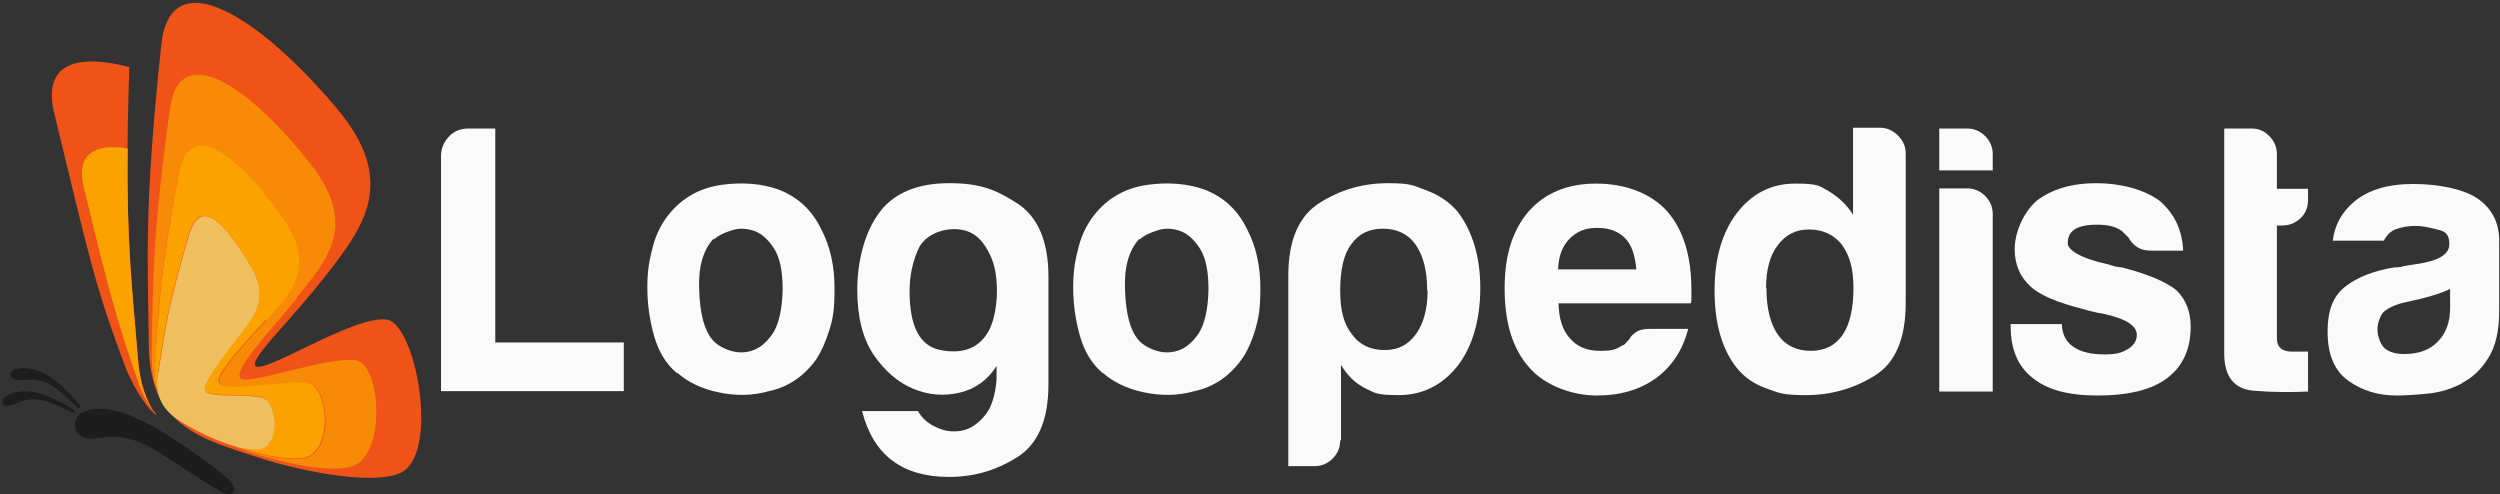
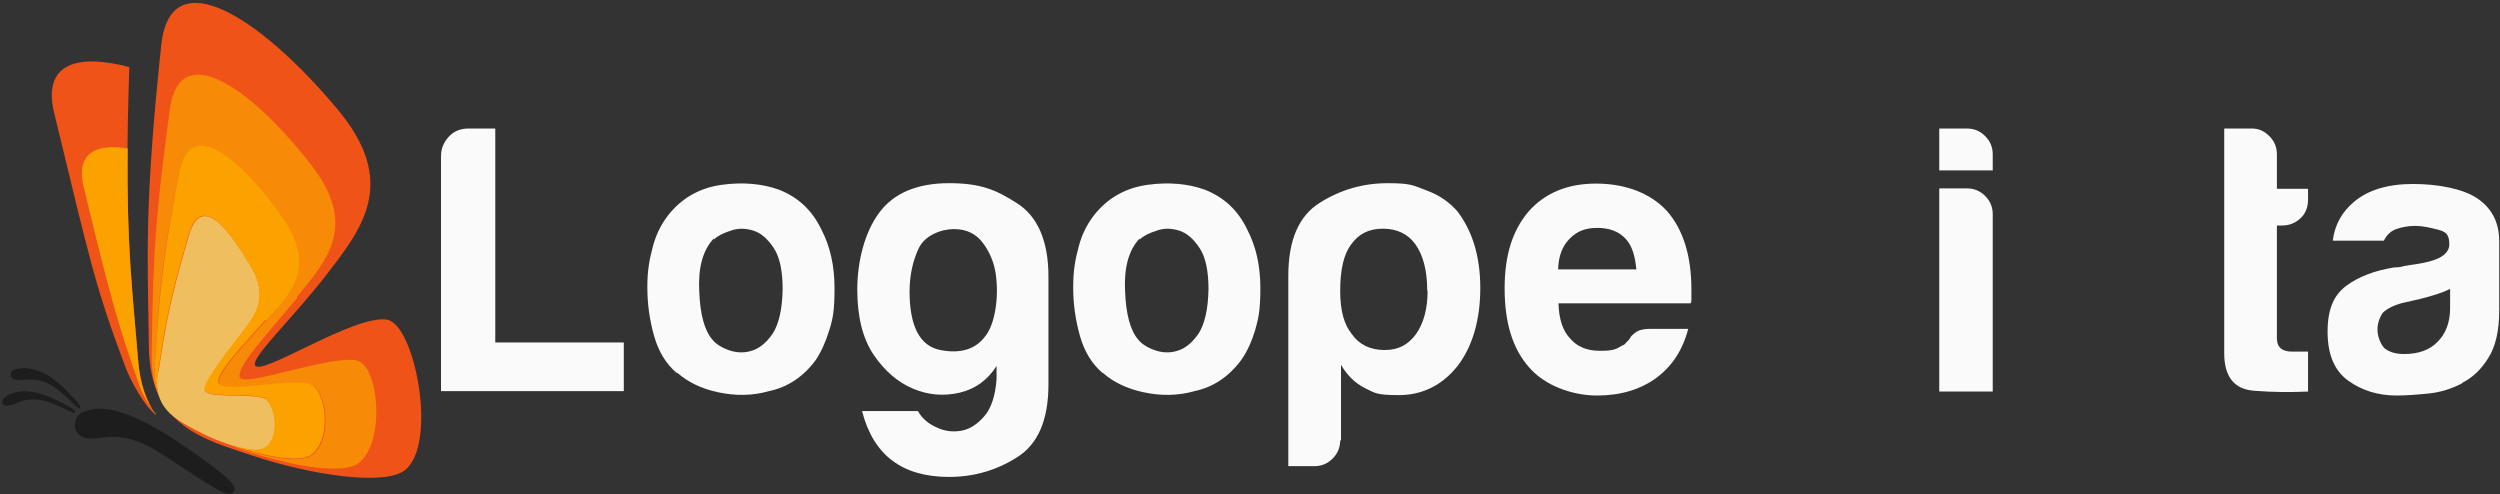
<svg xmlns="http://www.w3.org/2000/svg" id="Livello_1" version="1.1" viewBox="0 0 626.4 123.8">
  <rect x="0" y="0" width="626.4" height="123.8" fill="#333333" stroke="none" />
  <defs>
    <style>
      .st0 {
        fill: #29abe2;
      }

      .st1 {
        fill: #f78b08;
      }

      .st2 {
        fill: #fba201;
      }

      .st3 {
        fill: #efbe5e;
      }

      .st4 {
        fill: #aaaeaf;
      }

      .st5 {
        fill: #ffa300;
      }

      .st6 {
        fill: #1d1d1d;
      }

      .st7 {
        display: none;
      }

      .st8 {
        fill: #f05318;
      }

      .st9 {
        fill: #fafafa;
      }
    </style>
  </defs>
  <g id="Layer_3">
    <g>
      <path class="st9" d="M110.5,98.1v-59c0-1.9.7-3.5,2-4.9s3-2,4.9-2h6.7v53.6h32.2v12.2h-45.8Z" />
      <path class="st9" d="M169.6,93.5c-2.7-2.3-4.6-5.4-5.7-9.3-1.1-3.9-1.7-7.9-1.7-12.2s.5-6.9,1.4-10.3,2.5-6.3,4.5-8.6c3.3-3.8,7.6-6.1,12.8-6.8,5.2-.7,10-.3,14.2,1.2,4.9,1.9,8.4,5.2,10.7,10,2.2,4.2,3.3,9.1,3.3,14.7s-.4,7.6-1.3,10.5c-.9,2.9-2,5.4-3.4,7.5-3.1,4.2-7,6.8-11.7,7.8-4.2,1.2-8.5,1.2-12.7.3-4.3-.9-7.7-2.6-10.3-4.9ZM178.8,59.8c-2.7,2.9-3.9,7.3-3.6,13.1.2,5.8,1.3,9.9,3.3,12.2.8,1,2.1,1.9,4,2.6,1.9.7,3.9.8,5.8.2,2-.6,3.7-2,5.3-4.3,1.5-2.3,2.4-6,2.5-11.1,0-4.6-.7-8-2.2-10.3-1.5-2.3-3.2-3.8-5.1-4.4-1.9-.6-3.8-.7-5.7,0-1.9.6-3.3,1.3-4.2,2.2Z" />
      <path class="st9" d="M249.7,95v-3.3c-2.3,3.6-5.4,5.8-9.3,6.7s-7.8.6-11.6-1-7.1-4.4-9.9-8.5c-2.8-4.2-4.1-9.6-4.1-16.4s1.8-14.3,5.5-19.2c3.6-4.9,9.5-7.4,17.5-7.4s11.8,1.7,17,5c5.2,3.3,7.9,9.5,7.9,18.4v27c0,8.9-2.6,15-7.9,18.3-5.2,3.3-10.9,4.9-17,4.9-11.8,0-19-5.5-21.8-16.5h14c1,1.8,2.6,3.2,4.7,4.1,2.1,1,4.2,1.2,6.3.8,2.1-.4,4-1.7,5.7-3.7,1.7-2,2.7-5.1,3-9.2ZM227.9,73c0,8.8,2.6,13.7,7.7,14.7,5.1,1,8.9-.2,11.3-3.5,1.1-1.4,2-3.6,2.5-6.6.5-3,.5-6,.1-8.9-.4-2.9-1.5-5.5-3.2-7.8s-4.1-3.5-7.3-3.5-7.3,1.6-8.8,4.8c-1.5,3.2-2.3,6.8-2.3,10.9Z" />
      <path class="st9" d="M276.3,93.5c-2.7-2.3-4.6-5.4-5.7-9.3-1.1-3.9-1.7-7.9-1.7-12.2s.5-6.9,1.4-10.3,2.5-6.3,4.5-8.6c3.3-3.8,7.6-6.1,12.8-6.8,5.2-.7,10-.3,14.2,1.2,4.9,1.9,8.4,5.2,10.7,10,2.2,4.2,3.3,9.1,3.3,14.7s-.5,7.6-1.3,10.5c-.9,2.9-2,5.4-3.5,7.5-3.1,4.2-7,6.8-11.7,7.8-4.2,1.2-8.5,1.2-12.7.3-4.3-.9-7.7-2.6-10.3-4.9ZM285.5,59.8c-2.7,2.9-3.9,7.3-3.6,13.1.2,5.8,1.3,9.9,3.3,12.2.8,1,2.1,1.9,4,2.6,1.9.7,3.9.8,5.8.2,2-.6,3.7-2,5.3-4.3,1.5-2.3,2.4-6,2.5-11.1,0-4.6-.7-8-2.2-10.3-1.5-2.3-3.2-3.8-5.1-4.4-1.9-.6-3.8-.7-5.7,0-1.9.6-3.3,1.3-4.2,2.2Z" />
      <path class="st9" d="M335.8,110.3c0,1.8-.6,3.3-1.9,4.6-1.3,1.3-2.8,1.9-4.6,1.9h-6.5v-47.7c0-8.9,2.6-15,7.9-18.3,5.2-3.3,10.9-4.9,17-4.9s6.4.6,9.7,1.8,5.8,3,7.8,5.3c3.8,5,5.7,11.4,5.7,19.2s-1.9,14.6-5.7,19.5c-3.8,4.8-8.8,7.3-14.7,7.3s-6-.6-8.4-1.7c-2.6-1.3-4.6-3.3-6.1-5.9v19h0ZM357.6,72.8c0-5-1-8.8-2.9-11.5s-4.7-4-8.2-4-6.1,1.3-8,4c-1.8,2.4-2.7,6.3-2.7,11.5s1,8.5,2.9,10.9c1.9,2.7,4.7,4,8.2,4s5.9-1.3,7.9-4c1.9-2.7,2.9-6.3,2.9-10.9Z" />
      <path class="st9" d="M413.4,82.4h9.6c-1.4,5.4-4.1,9.4-8,12.3-4,2.9-8.9,4.4-14.9,4.4s-13-2.4-17-7.1c-4.1-4.6-6.1-11.2-6.1-19.7s2-14.5,5.9-19.2c4.1-4.7,9.8-7.1,17-7.1s13.6,2.3,17.8,6.9c4.1,4.7,6.1,11.3,6.1,19.7v2.1c0,.6,0,1.1-.2,1.3h-33.1c.1,4,1.1,6.9,2.9,8.8,1.7,2,4.1,3.1,7.5,3.1s4-.4,5.5-1.3c.4-.1.7-.3,1-.7.3-.3.7-.7,1-1.1.1-.4.6-.9,1.4-1.5.8-.6,2-.9,3.6-.9ZM390.5,67.5h19.5c-.3-3.4-1.1-6-2.7-7.7-1.7-1.8-4-2.7-7.1-2.7s-5.1.9-6.9,2.7c-1.8,1.8-2.8,4.3-2.9,7.7Z" />
-       <path class="st9" d="M464.5,32h6.5c1.8,0,3.3.7,4.6,2,1.3,1.3,1.9,2.8,1.9,4.5v37.3c0,9.1-2.6,15.2-7.9,18.4-5.2,3.2-10.9,4.8-17,4.8s-6.6-.5-9.8-1.6c-3.2-1.1-5.7-2.8-7.7-5.3-3.7-4.7-5.5-11.2-5.5-19.3s1.9-14.5,5.5-19.3c3.8-5,8.7-7.5,14.7-7.5s6,.6,8.4,1.9c2.5,1.5,4.6,3.5,6.1,5.9v-21.8ZM442.6,72.2c0,5.1,1,9,2.9,11.7s4.7,4,8.2,4,6.1-1.3,8-4c1.8-2.7,2.7-6.6,2.7-11.7s-1-8.2-2.9-10.9c-2-2.5-4.8-3.8-8.2-3.8s-5.9,1.3-7.9,4c-1.9,2.5-2.9,6.1-2.9,10.7Z" />
      <path class="st9" d="M485.9,32.2h6.9c1.8,0,3.3.6,4.6,1.9,1.3,1.3,1.9,2.8,1.9,4.6v4h-13.4v-10.5h0ZM485.9,47.2h6.9c1.8,0,3.3.6,4.6,1.9,1.3,1.3,1.9,2.8,1.9,4.6v44.4h-13.4v-50.9h0Z" />
-       <path class="st9" d="M503.6,81.2h13c.1,2.6,1.1,4.5,2.9,5.7,1.9,1.3,4.5,1.9,7.7,1.9s4.3-.4,5.9-1.3c1.5-.9,2.3-2.1,2.3-3.6,0-2.3-2.7-4-8-5.2-2.3-.4-4-.8-5.2-1.2-6.8-1.7-11.3-3.6-13.6-5.9-2.5-2.3-3.8-5.4-3.8-9.2s1.9-8.9,5.5-12.1c3.8-2.9,8.8-4.4,14.9-4.4s11.9,1.5,15.9,4.4c3.7,3.2,5.7,7.3,5.9,12.5h-8.2c-2.4,0-4.3-1.1-5.5-3.3-.5-.5-1-1-1.5-1.5-1.5-1.2-3.6-1.7-6.3-1.7s-4.5.4-5.7,1.2c-1.2.8-1.7,1.9-1.7,3.5s3.3,3.8,10,5.2c.8.3,1.4.4,2,.6.6.1,1.1.2,1.6.2,6.5,1.7,11,3.6,13.6,5.7,2.4,2.3,3.6,5.4,3.6,9.2,0,5.6-2,10-6.1,13-3.8,2.8-9.6,4.2-17.2,4.2s-12.7-1.5-16.3-4.4c-3.7-2.9-5.5-7.2-5.5-12.8v-.6h0Z" />
      <path class="st9" d="M578.4,98.1c-4.2.2-8.8.2-13.7-.2-4.9-.4-7.4-3.5-7.4-9.4v-56.3h6.9c1.7,0,3.1.6,4.4,1.9,1.3,1.3,1.9,2.8,1.9,4.6v8.6h7.8v2.7c0,1.9-.6,3.5-1.9,4.7-1.3,1.2-2.8,1.8-4.6,1.8h-1.3v28.3c0,2.2,1.3,3.3,3.8,3.3h4v9.9h0Z" />
      <path class="st9" d="M617,96c-2.7,1.4-5.5,2.3-8.5,2.6s-5.7.5-8,.5c-4.6,0-8.6-1.2-12.1-3.7s-5.2-6.6-5.2-12.3,1.6-9.2,4.7-11.5c3.1-2.3,7.1-3.8,12-4.6.6,0,1.4,0,2.3-.3.9-.2,1.9-.3,3.1-.5,5.6-.8,8.4-2.4,8.4-5s-1-3.2-3-3.7-3.8-.9-5.5-.9-3.4.3-4.8.8c-1.4.5-2.4,1.5-3.1,2.9h-12.8c.5-4,2.3-7.2,5.4-9.8,3.5-2.9,8.4-4.4,14.7-4.4s12.5,1.2,16.1,3.6c3.7,2.5,5.5,6.1,5.5,10.7v17.4c0,5.1-.9,9.1-2.8,12-1.8,2.9-4,4.9-6.6,6.2ZM613.9,72.4c-1.8.9-4.3,1.7-7.5,2.5l-4.4,1c-2.3.6-4,1.5-5,2.5-.9,1.4-1.3,2.8-1.3,4.2s.6,3.4,1.7,4.6c1.2,1,2.8,1.5,5,1.5,3.6,0,6.4-1,8.4-3.1,2-2,3.1-4.8,3.1-8.4v-4.8h0Z" />
    </g>
  </g>
  <g id="graphics">
    <g class="st7">
      <path class="st0" d="M213.6,166.6c-.2-.2-.6-.4-1.1-.4s-.6,0-.9.2-.4.3-.6.6c-.2.2-.3.5-.4.8,0,.3-.1.6-.1.9s0,.6.1.9c0,.3.2.5.4.8.2.2.4.4.6.5.2.1.5.2.9.2s.4,0,.6-.1.4-.2.5-.3c.1-.1.3-.3.4-.5s.1-.4.2-.6h.7c0,.7-.4,1.2-.8,1.6-.4.4-.9.6-1.6.6s-.8,0-1.1-.2c-.3-.2-.6-.4-.8-.6-.2-.3-.4-.6-.5-.9-.1-.4-.2-.7-.2-1.1s0-.8.2-1.1c.1-.4.3-.7.5-.9.2-.3.5-.5.8-.6s.7-.2,1.1-.2,1.1.2,1.5.5c.4.3.7.8.8,1.4h-.7c0-.4-.3-.8-.5-1Z" />
      <path class="st0" d="M216.4,165.9v1.3h0c.2-.5.4-.8.8-1.1s.8-.4,1.3-.3v.7c-.3,0-.6,0-.9.1s-.5.2-.7.4-.3.4-.4.6c-.1.2-.1.5-.1.8v3h-.7v-5.6h.6Z" />
      <path class="st0" d="M219.6,169.6c0,.3.2.5.3.7.1.2.4.4.6.5.2.1.5.2.8.2.5,0,.9-.1,1.2-.4.3-.3.5-.6.6-1.1h.7c-.1.6-.4,1.1-.8,1.5-.4.4-.9.5-1.6.5s-.8,0-1.1-.2c-.3-.2-.6-.4-.8-.6s-.4-.6-.4-.9c-.1-.4-.1-.7-.1-1.1s0-.7.1-1.1c.1-.4.2-.7.4-.9s.5-.5.8-.7c.3-.2.7-.3,1.1-.3s.8,0,1.2.3c.3.2.6.4.8.7.2.3.3.6.4,1,0,.4.1.8.1,1.2h-4.3c0,.3,0,.5,0,.8ZM223,167.5c0-.2-.2-.4-.4-.6-.1-.2-.3-.3-.6-.4-.2-.1-.5-.2-.7-.2s-.5,0-.8.2-.4.3-.6.4c-.1.2-.3.4-.4.6,0,.2-.1.5-.2.8h3.6c0-.3,0-.5-.1-.8Z" />
      <path class="st0" d="M224.9,166.7c.1-.2.3-.4.5-.6s.4-.3.7-.3c.3,0,.6-.1.9-.1s.5,0,.7,0,.5.1.7.3.4.3.5.6.2.5.2.9v3c0,.3.1.4.4.4s.1,0,.2,0v.6c0,0-.1,0-.2,0,0,0-.1,0-.2,0-.2,0-.3,0-.4,0s-.2-.1-.2-.2-.1-.2-.1-.3c0-.1,0-.2,0-.4h0c-.1.2-.2.3-.4.5-.1.1-.3.3-.4.4-.2,0-.3.2-.5.2s-.4,0-.7,0-.5,0-.7,0c-.2,0-.4-.2-.6-.3-.2-.1-.3-.3-.4-.5-.1-.2-.1-.4-.1-.7s0-.7.3-.9.4-.4.7-.5c.3-.1.6-.2,1-.2s.7,0,1.1-.1c.1,0,.3,0,.4,0s.2,0,.3-.1.1-.1.2-.2,0-.2,0-.4c0-.2,0-.4-.1-.6,0-.1-.2-.3-.3-.4-.1,0-.3-.1-.5-.2-.2,0-.4,0-.6,0-.4,0-.8.1-1.1.3-.3.2-.4.5-.4,1h-.7c0-.3,0-.6.2-.9ZM228.3,168.4c0,0-.1.1-.2.2-.1,0-.2,0-.3,0-.3,0-.6.1-.9.1s-.6.1-.8.2c-.2,0-.5.2-.6.3-.2.1-.2.4-.2.6s0,.3.1.5.2.2.3.4.2.2.4.2.3,0,.5,0c.3,0,.5,0,.8-.1s.4-.2.6-.4c.2-.1.3-.3.4-.6.1-.2.2-.5.2-.7v-.9h0Z" />
      <path class="st0" d="M232.6,165.9v.6h-1.1v3.8c0,.2,0,.4,0,.5s.2.2.5.2c.2,0,.4,0,.6,0v.6c-.1,0-.2,0-.3,0s-.2,0-.3,0c-.5,0-.8,0-1-.3s-.3-.5-.3-1v-3.9h-1v-.6h1v-1.7h.7v1.7h1.1Z" />
      <path class="st0" d="M234.3,163.7v1.1h-.7v-1.1h.7ZM234.3,165.9v5.6h-.7v-5.6h.7Z" />
-       <path class="st0" d="M235.8,165.9l1.8,4.9h0l1.7-4.9h.7l-2.1,5.6h-.7l-2.2-5.6h.8Z" />
      <path class="st0" d="M241.2,169.6c0,.3.2.5.3.7.1.2.4.4.6.5.2.1.5.2.8.2.5,0,.9-.1,1.2-.4.3-.3.5-.6.6-1.1h.7c-.1.6-.4,1.1-.8,1.5-.4.4-.9.5-1.6.5s-.8,0-1.1-.2c-.3-.2-.6-.4-.8-.6s-.4-.6-.4-.9c-.1-.4-.1-.7-.1-1.1s0-.7.1-1.1c.1-.4.2-.7.4-.9s.5-.5.8-.7c.3-.2.7-.3,1.1-.3s.8,0,1.2.3c.3.2.6.4.8.7.2.3.3.6.4,1,0,.4.1.8.1,1.2h-4.3c0,.3,0,.5,0,.8ZM244.6,167.5c0-.2-.2-.4-.4-.6-.1-.2-.3-.3-.6-.4-.2-.1-.5-.2-.7-.2s-.5,0-.8.2-.4.3-.6.4c-.1.2-.3.4-.4.6s-.1.5-.2.8h3.6c0-.3,0-.5-.1-.8Z" />
-       <path class="st0" d="M250,163.7v3.2h0c0-.2.2-.4.3-.5s.3-.3.5-.4c.2-.1.4-.2.6-.2.2,0,.4,0,.6,0,.4,0,.8,0,1.1.2.3.2.6.4.8.6.2.3.4.6.5.9s.1.7.1,1.1,0,.8-.1,1.1c-.1.4-.3.7-.5.9s-.5.5-.8.6c-.3.2-.7.2-1.1.2s-.9-.1-1.2-.3c-.4-.2-.6-.5-.8-.9h0v1.1h-.6v-7.8h.7ZM253.8,167.8c0-.3-.2-.5-.3-.8-.1-.2-.3-.4-.6-.6-.2-.1-.5-.2-.8-.2s-.7,0-.9.2-.4.3-.6.6c-.2.2-.3.5-.3.8,0,.3-.1.6-.1.9s0,.6.1.9.2.5.3.8c.2.2.4.4.6.6s.6.2.9.2.6,0,.8-.2.4-.3.6-.6c.1-.2.3-.5.3-.8,0-.3.1-.6.1-.9s0-.6-.1-.9Z" />
      <path class="st0" d="M256.1,169.6c0,.3.2.5.3.7s.4.4.6.5c.2.1.5.2.8.2.5,0,.9-.1,1.2-.4.3-.3.5-.6.6-1.1h.7c-.1.6-.4,1.1-.8,1.5-.4.4-.9.5-1.6.5s-.8,0-1.1-.2c-.3-.2-.6-.4-.8-.6s-.4-.6-.4-.9c-.1-.4-.1-.7-.1-1.1s0-.7.1-1.1c.1-.4.2-.7.4-.9s.5-.5.8-.7c.3-.2.7-.3,1.1-.3s.8,0,1.2.3c.3.2.6.4.8.7.2.3.3.6.4,1,0,.4.1.8.1,1.2h-4.3c0,.3,0,.5,0,.8ZM259.5,167.5c0-.2-.2-.4-.4-.6s-.3-.3-.6-.4c-.2-.1-.5-.2-.7-.2s-.5,0-.8.2-.4.3-.6.4c-.1.2-.3.4-.4.6,0,.2-.1.5-.2.8h3.6c0-.3,0-.5-.1-.8Z" />
      <path class="st0" d="M261.4,166.7c.1-.2.3-.4.5-.6s.4-.3.7-.3c.3,0,.6-.1.9-.1s.5,0,.7,0,.5.1.7.3.4.3.5.6c.1.2.2.5.2.9v3c0,.3.1.4.4.4s.1,0,.2,0v.6c0,0-.1,0-.2,0,0,0-.1,0-.2,0-.2,0-.3,0-.4,0-.1,0-.2-.1-.2-.2s-.1-.2-.1-.3c0-.1,0-.2,0-.4h0c-.1.2-.2.3-.4.5-.1.1-.3.3-.4.4-.2,0-.3.2-.5.2s-.4,0-.7,0-.5,0-.7,0c-.2,0-.4-.2-.6-.3-.2-.1-.3-.3-.4-.5-.1-.2-.1-.4-.1-.7s0-.7.3-.9.4-.4.7-.5.6-.2,1-.2c.4,0,.7,0,1.1-.1.1,0,.3,0,.4,0,.1,0,.2,0,.3-.1,0,0,.1-.1.2-.2s0-.2,0-.4c0-.2,0-.4-.1-.6,0-.1-.2-.3-.3-.4-.1,0-.3-.1-.5-.2s-.4,0-.6,0c-.4,0-.8.1-1.1.3-.3.2-.4.5-.4,1h-.7c0-.3.1-.6.2-.9ZM264.8,168.4c0,0-.1.1-.2.2-.1,0-.2,0-.3,0-.3,0-.6.1-.9.1s-.6.1-.8.2c-.2,0-.5.2-.6.3-.2.1-.2.4-.2.6s0,.3.1.5.2.2.3.4.2.2.4.2.3,0,.5,0c.3,0,.5,0,.8-.1s.5-.2.6-.4c.2-.1.3-.3.4-.6s.2-.5.2-.7v-.9h0Z" />
      <path class="st0" d="M270.8,171.5v-1h0c-.2.4-.5.7-.8.9-.4.2-.7.3-1.1.3s-.7,0-.9-.1c-.2-.1-.5-.2-.6-.4-.2-.2-.3-.4-.3-.7,0-.3-.1-.6-.1-.9v-3.6h.7v3.7c0,.5.1.9.4,1.2.2.3.6.4,1.1.4s.5,0,.8-.2c.2-.1.4-.3.5-.5.1-.2.2-.4.3-.7,0-.3.1-.6.1-.8v-2.9h.7v5.6h-.6Z" />
      <path class="st0" d="M275,165.9v.6h-1.1v3.8c0,.2,0,.4,0,.5s.2.2.5.2c.2,0,.4,0,.6,0v.6c-.1,0-.2,0-.3,0-.1,0-.2,0-.3,0-.5,0-.8,0-1-.3-.2-.2-.3-.5-.3-1v-3.9h-1v-.6h1v-1.7h.7v1.7h1.1Z" />
      <path class="st0" d="M276.1,165.9l1.9,4.8,1.7-4.8h.7l-2.4,6.5c-.1.2-.2.4-.3.6,0,.2-.2.3-.3.4-.1,0-.2.2-.4.2-.1,0-.3,0-.5,0-.1,0-.2,0-.3,0,0,0-.1,0-.2,0v-.6c0,0,.2,0,.2,0,0,0,.1,0,.2,0,.1,0,.3,0,.4,0s.2-.1.3-.2c0,0,.1-.2.2-.3,0-.1.1-.2.2-.4l.2-.6-2.2-5.6h.7Z" />
    </g>
    <g class="st7">
      <path class="st4" d="M203.6,144.3v4.1c.4-.7.9-1.2,1.7-1.6.6-.4,1.4-.5,2.3-.5,1.6,0,3,.7,4,2,1,1.4,1.6,3.1,1.6,5.2s-.5,3.9-1.6,5.2c-.5.7-1.2,1.1-2.1,1.4-.9.3-1.8.4-2.6.4-1.7,0-3.2-.4-4.6-1.3-1.4-.9-2.1-2.5-2.1-5v-11.9h1.8c.5,0,.9.2,1.2.5.3.4.5.8.5,1.2ZM209.5,153.4c0-1.2-.3-2.2-.8-2.9-.5-.7-1.2-1.1-2.1-1.1s-1.7.4-2.2,1c-.5.7-.8,1.7-.8,3s.2,2.5.7,3.2c.5.7,1.2,1.1,2.2,1.1s1.7-.4,2.2-1.1c.5-.7.8-1.8.8-3.2Z" />
      <path class="st4" d="M227.2,146.6v8.1c0,2.5-.6,4.1-1.9,4.8s-2.7,1.1-4.2,1.1c-1.5,0-2.9-.5-4.1-1.2-1.2-.8-1.8-2.3-1.8-4.7v-8.1h3.6v8.8c0,.8.2,1.4.7,1.8.5.4,1,.6,1.7.6s1.2-.2,1.7-.6.8-1,.8-1.8v-7.1c0-.5.2-.9.5-1.2s.8-.5,1.3-.5h1.8Z" />
-       <path class="st4" d="M235.3,160.4c-1.1,0-2.4,0-3.7,0s-2-.9-2-2.5v-15.3h1.9c.4,0,.9.2,1.2.5.4.4.5.8.5,1.2v2.3h2.1v.7c0,.5-.2.9-.5,1.3s-.8.5-1.2.5h-.4v7.7c0,.6.4.9,1,.9h1.1v2.7h0Z" />
      <path class="st4" d="M243.1,160.4c-1.1,0-2.4,0-3.7,0s-2-.9-2-2.5v-15.3h1.9c.4,0,.9.2,1.2.5.4.4.5.8.5,1.2v2.3h2.1v.7c0,.5-.2.9-.5,1.3s-.8.5-1.2.5h-.4v7.7c0,.6.4.9,1,.9h1.1v2.7h0Z" />
      <path class="st4" d="M254.4,156.2h2.6c-.4,1.4-1.1,2.6-2.2,3.3-1.1.8-2.4,1.2-4.1,1.2s-3.5-.6-4.6-1.9c-1.1-1.2-1.7-3-1.7-5.4s.5-3.9,1.6-5.2c1.1-1.3,2.6-1.9,4.6-1.9s3.7.6,4.8,1.9c1.1,1.3,1.7,3.1,1.7,5.4v.6c0,.2,0,.3,0,.4h-9c0,1.1.3,1.9.8,2.4.4.6,1.1.8,2,.8s1.1-.1,1.5-.4c.1,0,.2,0,.3-.2l.3-.3c0-.1.2-.2.4-.4.2-.2.5-.3.9-.3ZM248.2,152.1h5.3c0-.9-.3-1.6-.7-2.1-.4-.5-1.1-.7-1.9-.7s-1.4.2-1.9.7c-.5.5-.8,1.2-.8,2.1Z" />
      <path class="st4" d="M259.2,160.4v-6.7c0-1.4.2-2.5.6-3.4s.9-1.6,1.6-2.2c.7-.5,1.4-.9,2.3-1.1s1.8-.4,2.7-.4h.5v3.7h-1.2c-1,0-1.8.2-2.2.7-.5.5-.7,1.2-.7,2.3v7.1h-3.7Z" />
      <path class="st4" d="M268.8,160.4v-14.2c0-1.2.3-2.2,1-2.8.6-.6,1.6-.9,3.1-.9s.6,0,.8,0c.4,0,.7,0,.9,0v2.9h-.9c-.5,0-.8,0-1,.2-.2.1-.3.4-.3.8v.9h2.2v.8c0,.5-.2.9-.5,1.3-.4.3-.7.5-1.2.5h-.5v10.4h-3.5Z" />
      <path class="st4" d="M276.4,142.6h1.9c.5,0,.9.2,1.2.5s.5.7.5,1.2v16.1h-3.6v-17.9h0Z" />
      <path class="st4" d="M284,165.3v-2.9h1c.7,0,1.2-.2,1.6-.5.4-.3.5-.9.2-1.6l-4.8-13.8h4l2.8,9.8,2.4-8.5c.2-.8.8-1.2,1.7-1.2h2.5l-5.3,15.7c-.4,1.1-.9,2-1.6,2.4-.6.4-1.6.6-3.1.6h-.7c-.1,0-.2,0-.4,0-.2,0-.3,0-.4,0Z" />
    </g>
    <g>
      <g>
        <path class="st6" d="M21,103.2c3.9-1.7,10.5-1.4,24.6,8.2,10.8,7.4,13.9,10.1,13,11.7-1.2,2.2-5-.9-18-9.3-10.3-6.7-14.9-3.6-18.3-3.9-4.3-.3-4.7-5.3-1.3-6.8Z" />
        <path class="st6" d="M2.7,93.7c0-.5.3-1.2,2.5-1.4,3.1-.3,6.7,1,10.8,4.9,3.6,3.5,4.4,4.7,4.1,5.1-.3.3-1.8-1.2-3.9-3.2-2.5-2.4-5.5-4.4-9.9-3.9-2.8.3-3.7-.5-3.6-1.4Z" />
        <path class="st6" d="M.6,100.9c-.1-.5,0-1.2,1.8-2.1,2.7-1.2,6.4-1.1,11.2,1.2,4.3,2,5.4,2.9,5.2,3.3-.2.4-2-.6-4.5-1.7-3-1.4-6.3-2.3-10.1-.6-2.5,1.1-3.5.6-3.7-.1Z" />
      </g>
      <path class="st8" d="M37.3,87.1c-.3-23.2-1.2-35.1,3.1-75.8,2.3-21.7,25-6.8,44.1,16,15.4,18.3,6.3,29.9-2.6,41.4-8.9,11.5-18.8,20.6-18,22.8,1.2,3.1,24.9-12.8,33.1-11.4,6.9,1.2,12.7,30.8,4.6,37.6-5.1,4.3-24.4,1.1-37.9-3.4-12.7-4.2-26.1-7.5-26.4-27.3Z" />
      <path class="st8" d="M34.6,90.2c-1.9-22.7-3.5-34.5-2.2-73.4-13-3.4-21.9-1-18.8,11.6,9,37.1,10.2,43.3,17.8,63.5,1.2,3.3,5,10.3,7.6,11.9-2.3-3.3-3.9-7.7-4.4-13.7Z" />
      <path class="st2" d="M39,103.9c-2.3-3.3-4-7.7-4.4-13.7-1.5-18.1-2.9-29.3-2.6-53-8.1-1.3-13.1,1.2-11,9.8,7,28.9,8.4,33.6,13.9,49.5,1.2,3.6,4.1,7.2,4.2,7.3Z" />
      <path class="st1" d="M74.3,74.5c7.6-9.2,15.6-18,3.5-33.4-15-19.2-32.8-31.5-35.2-13.9-4.6,33.2-4.2,42.9-4.6,61.9,0,4.8.8,8.4,2.3,11.2-1.2-2.3-1.8-5.3-1.5-9.2,1-14.8,1.1-22.4,6.1-48,2.6-13.6,15-4.2,25.9,11.3,8.8,12.5,2.2,19-4.1,25.9-6.3,6.8-12.6,13.7-11.7,15.7,1.3,2.9,17.5-1.1,22.6.2,4.3,1.1,6,14,.5,17.9-2.9,2.1-12,.4-19.8-2.4,3.6,1.7,13.6,4.5,19.7,5.3,5.4.7,9.9.6,11.9-1,6.8-5.4,5-24.6-.6-25.7-6.7-1.3-28.1,6.8-29.2,4.3-1.1-2.5,6.8-10.8,14.4-20Z" />
      <path class="st5" d="M40.7,100.9c0-.1-.1-.2-.2-.3,0,.1.1.2.2.3Z" />
      <path class="st3" d="M39.7,93.2c1.7-10.6,2.3-16,7.6-34.1,2.8-9.6,8.5-4.2,15.5,7.5,5.2,8.7.5,13.4-3.6,18.7-4.5,5.9-8.4,11.2-7.8,12.6.9,2,11.1.6,14.7,1.9,3,1.1,4.4,10.1.2,12.5-2.7,1.6-11.2-1.3-17-4.4-5.4-2.9-11.2-5.7-9.7-14.7Z" />
      <path class="st2" d="M66.7,80.3c6.3-6.8,12.9-13.4,4.1-25.9-10.9-15.5-23.3-25-25.9-11.3-4.9,25.6-5,33.3-6.1,48-.2,3.4.2,6.1,1.1,8.3-.6-1.7-.8-3.7-.3-6.3,1.7-10.6,2.3-16,7.6-34.1,2.8-9.6,8.5-4.2,15.5,7.5,5.3,8.7.5,13.4-3.6,18.7-4.5,5.9-8.4,11.2-7.8,12.6.9,2,11.1.6,14.7,1.9,3,1.1,4.4,10.1.2,12.5-1.5.9-4.9.4-8.5-.8,7.9,2.8,17.2,4.7,20.2,2.6,5.5-3.9,3.8-16.8-.5-17.9-5.1-1.3-21.3,2.6-22.6-.2-.9-2,5.4-8.8,11.7-15.7Z" />
    </g>
  </g>
</svg>